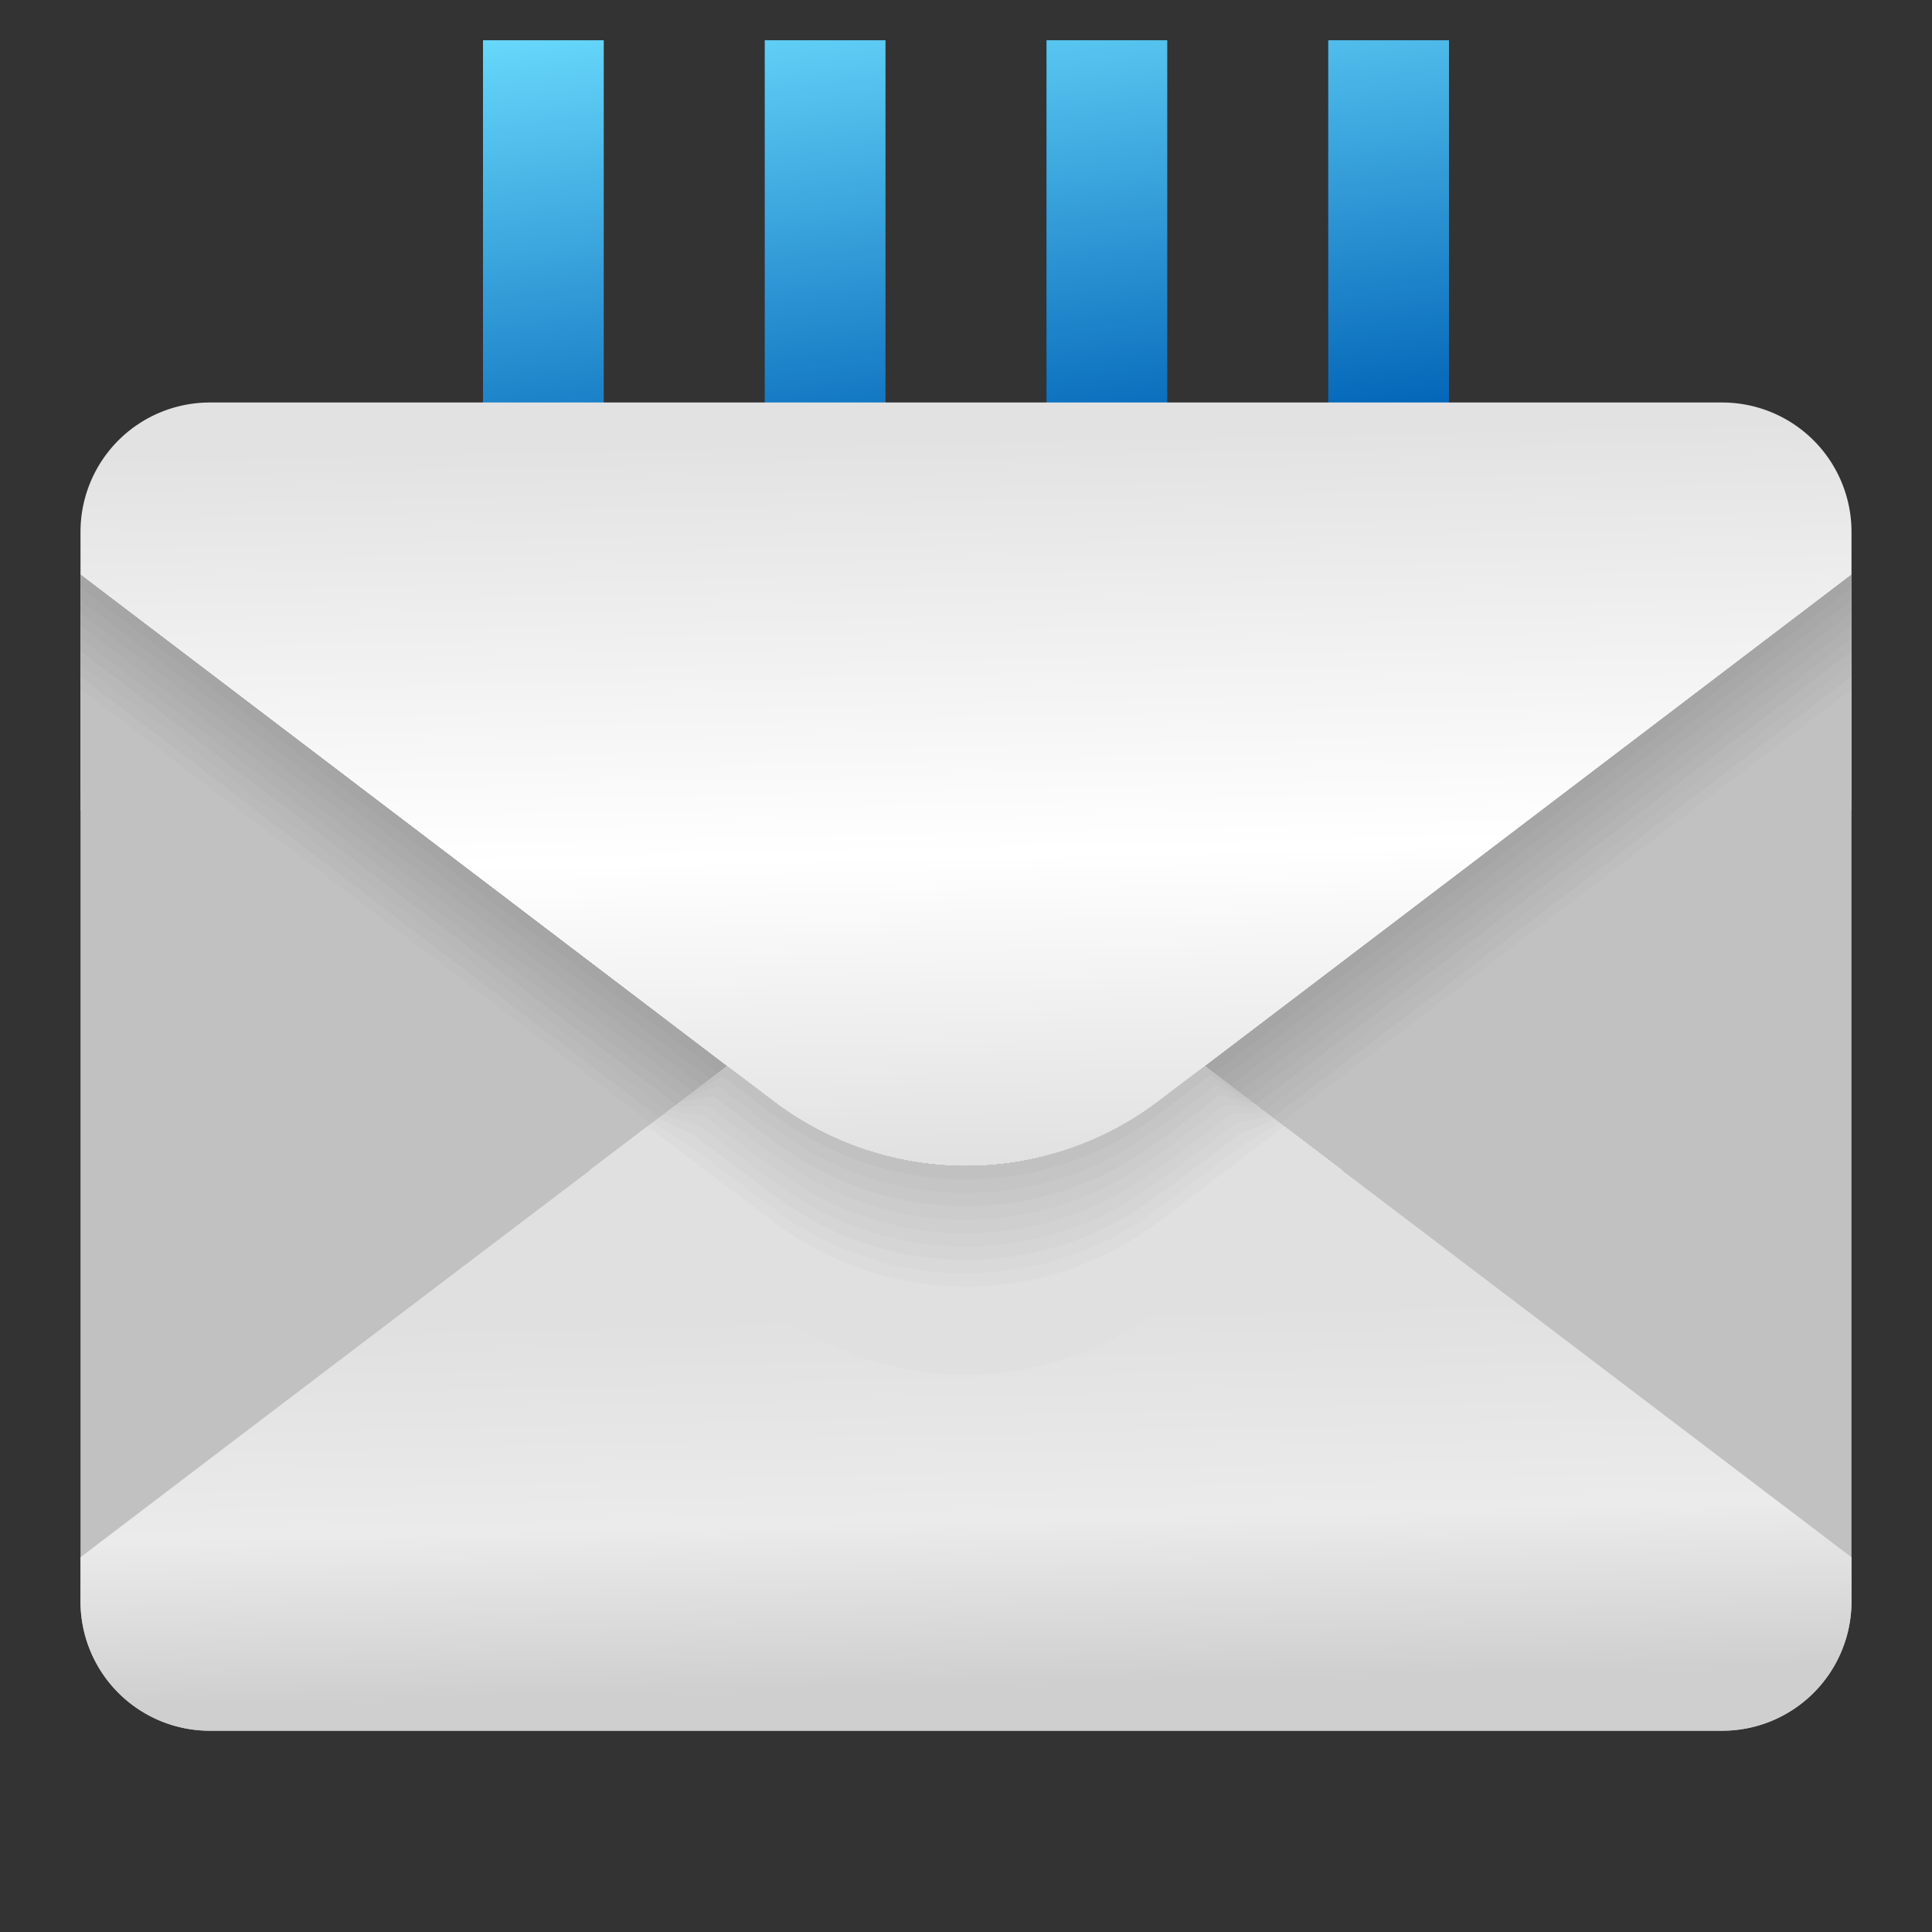
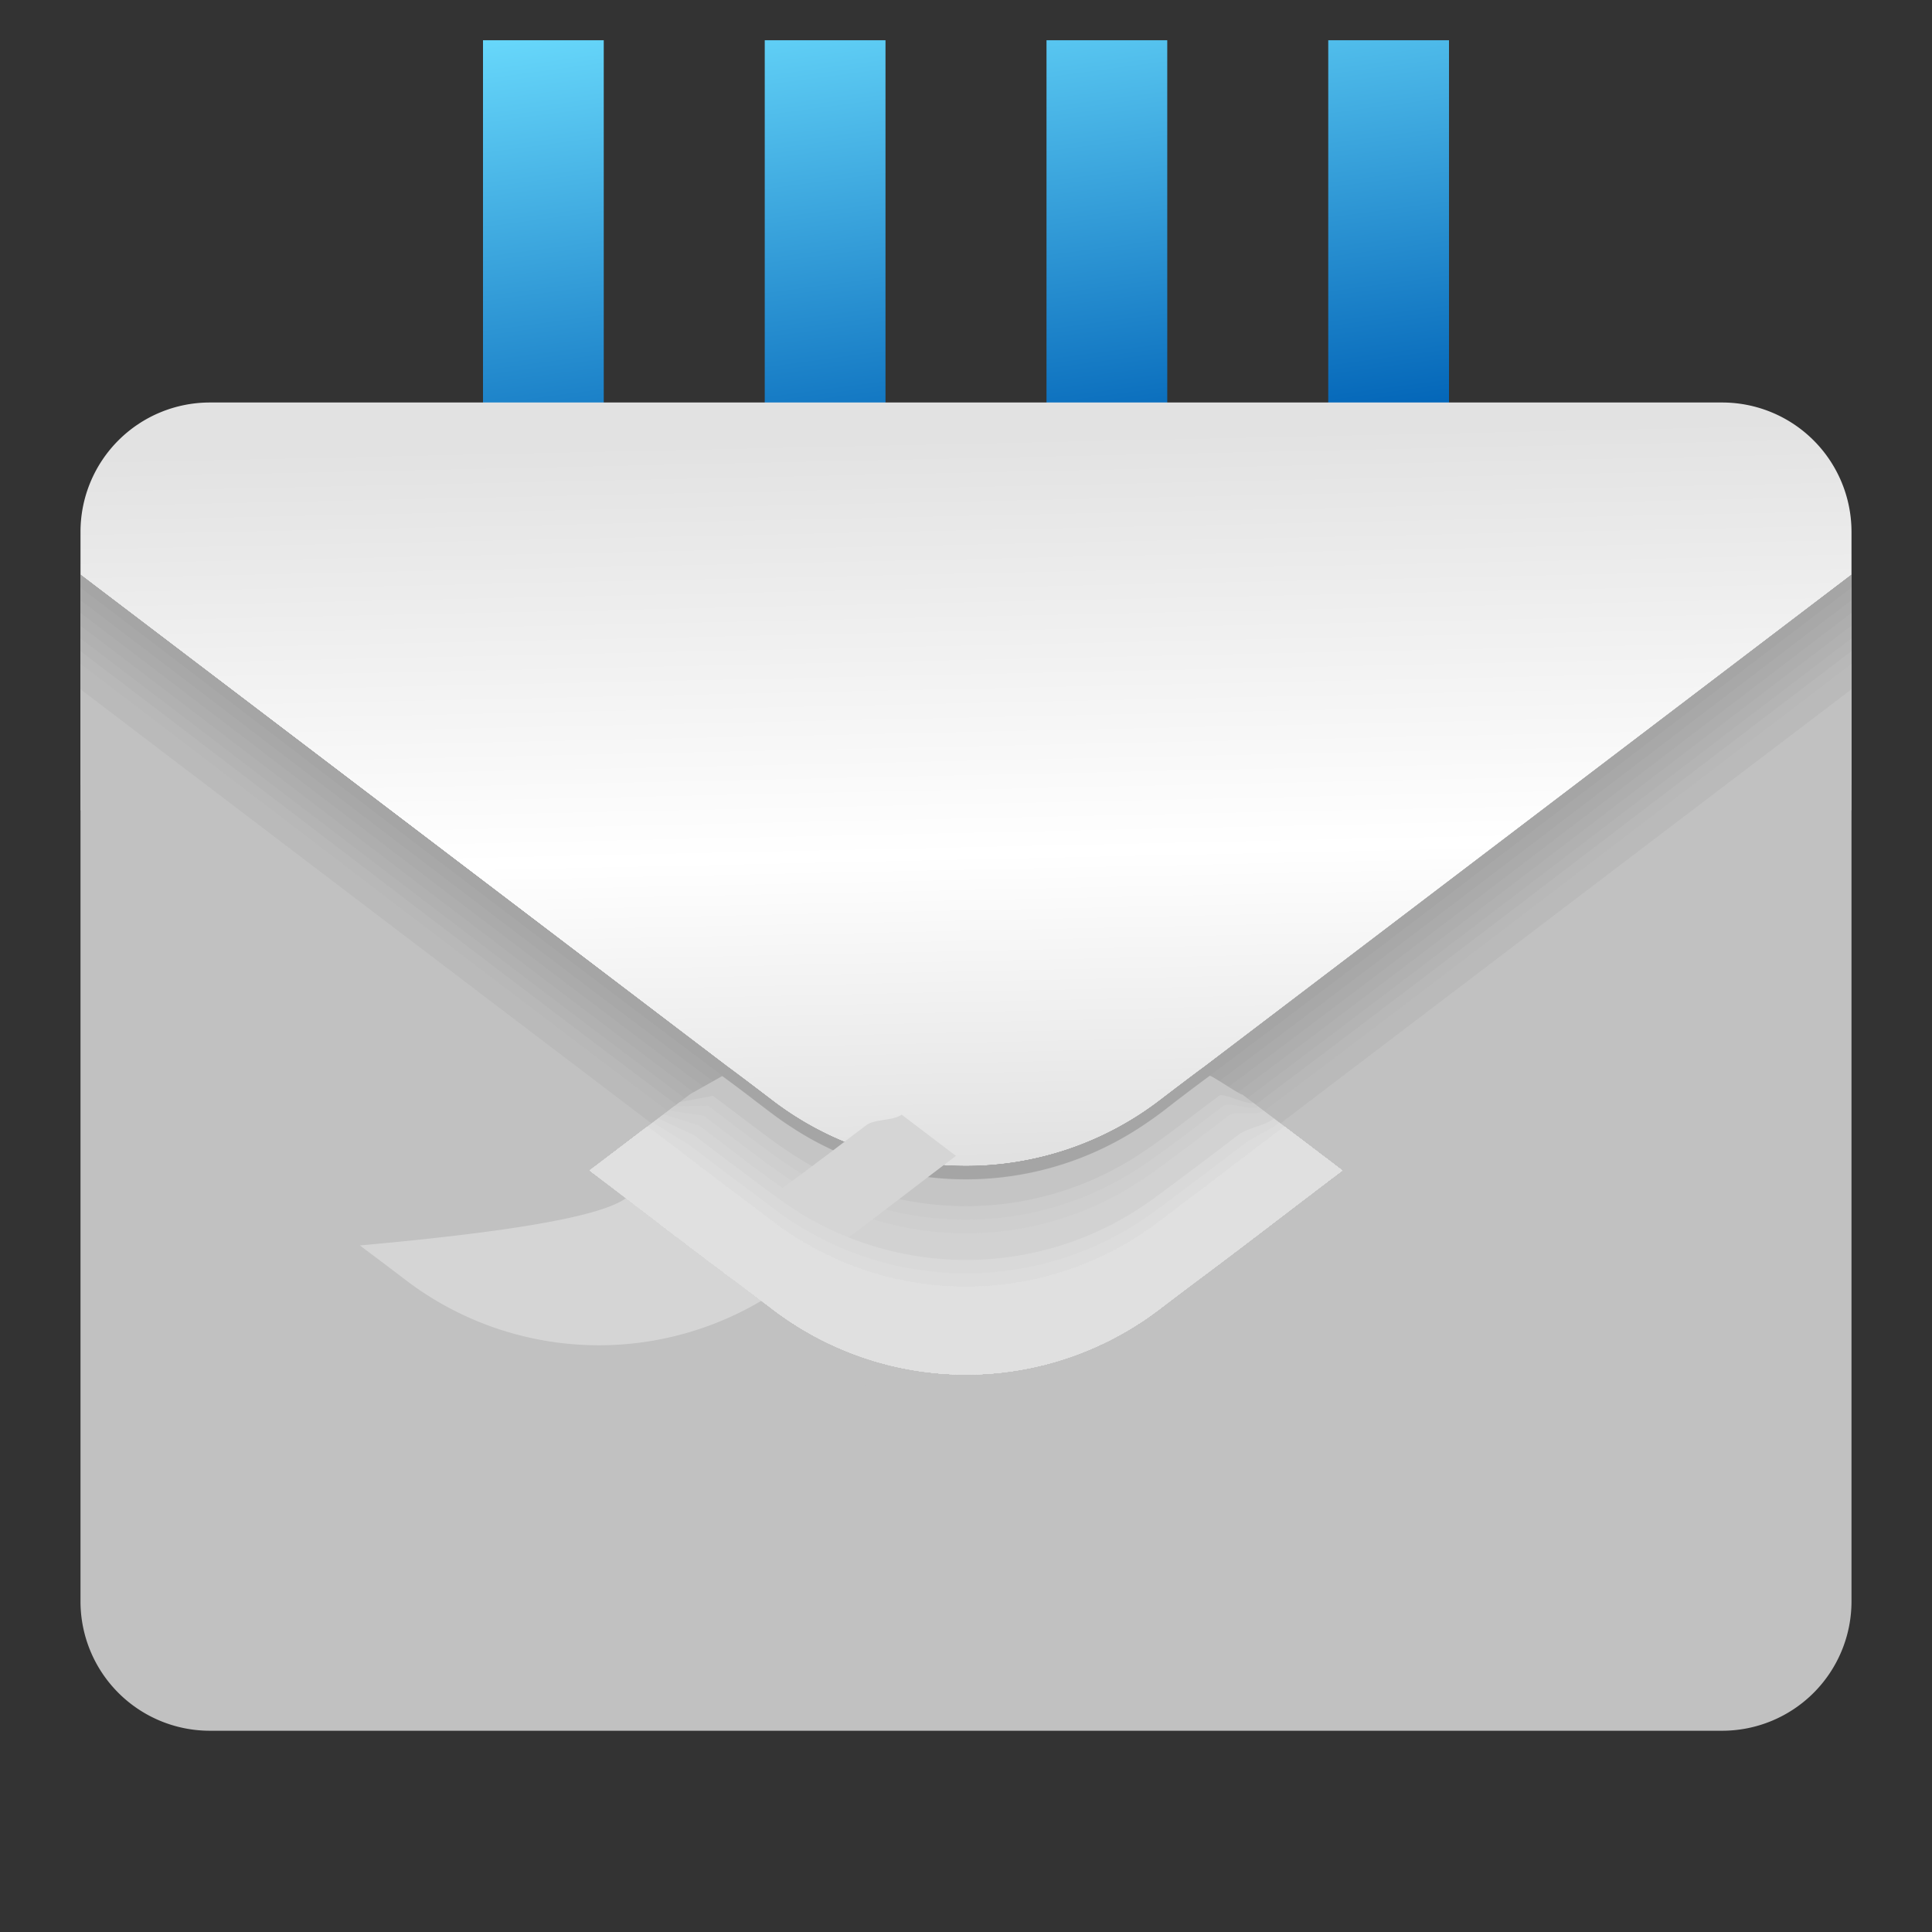
<svg xmlns="http://www.w3.org/2000/svg" xmlns:xlink="http://www.w3.org/1999/xlink" viewBox="0 0 48 48" width="50px" height="50px">
  <rect x="0" y="0" width="48" height="48" fill="#333333" stroke="none" />
  <defs>
    <linearGradient id="oe6xL4Apq9bnk1HBGADila" x1="12.706" x2="14.486" y1=".091" y2="13.344" data-name="Безымянный градиент 50" gradientUnits="userSpaceOnUse">
      <stop offset="0" stop-color="#6edfff" />
      <stop offset="1" stop-color="#0062b6" />
    </linearGradient>
    <linearGradient id="oe6xL4Apq9bnk1HBGADilb" x1="19.582" x2="21.362" y1="-.833" y2="12.42" xlink:href="#oe6xL4Apq9bnk1HBGADila" />
    <linearGradient id="oe6xL4Apq9bnk1HBGADilc" x1="26.458" x2="28.238" y1="-1.756" y2="11.496" xlink:href="#oe6xL4Apq9bnk1HBGADila" />
    <linearGradient id="oe6xL4Apq9bnk1HBGADild" x1="33.334" x2="35.114" y1="-2.68" y2="10.573" xlink:href="#oe6xL4Apq9bnk1HBGADila" />
    <linearGradient id="oe6xL4Apq9bnk1HBGADile" x1="23.938" x2="24.333" y1="10.852" y2="29.05" data-name="Безымянный градиент 58" gradientUnits="userSpaceOnUse">
      <stop offset="0" stop-color="#e2e2e2" />
      <stop offset=".57" stop-color="#fff" />
      <stop offset="1" stop-color="#e0e0e0" />
    </linearGradient>
    <linearGradient id="oe6xL4Apq9bnk1HBGADilf" x1="23.837" x2="24.101" y1="32.584" y2="43.397" data-name="Безымянный градиент 182" gradientUnits="userSpaceOnUse">
      <stop offset="0" stop-color="#e0e0e0" />
      <stop offset=".48" stop-color="#ebebeb" />
      <stop offset=".859" stop-color="#cfcfcf" />
    </linearGradient>
  </defs>
  <rect width="3" height="10" x="12" y="1" fill="url(#oe6xL4Apq9bnk1HBGADila)" />
  <rect width="3" height="10" x="19" y="1" fill="url(#oe6xL4Apq9bnk1HBGADilb)" />
  <rect width="3" height="10" x="26" y="1" fill="url(#oe6xL4Apq9bnk1HBGADilc)" />
  <rect width="3" height="10" x="33" y="1" fill="url(#oe6xL4Apq9bnk1HBGADild)" />
  <path fill="url(#oe6xL4Apq9bnk1HBGADile)" d="M46,13.21v1.07q-8.025,6.105-16.06,12.21c-.38.28-.76.57-1.14.86a7.921,7.921,0,0,1-9.6,0c-.38-.29-.76-.58-1.14-.86Q10.035,20.385,2,14.28V13.21A3.214,3.214,0,0,1,5.21,10H42.79A3.214,3.214,0,0,1,46,13.21Z" />
  <path fill="#c1c1c1" d="M46,14.28V39.79A3.214,3.214,0,0,1,42.79,43H5.21A3.214,3.214,0,0,1,2,39.79V14.28q8.025,6.105,16.06,12.21c.38.28.76.57,1.14.86a7.921,7.921,0,0,0,9.6,0c.38-.29.76-.58,1.14-.86Q37.965,20.385,46,14.28Z" />
  <path fill="#a5a5a5" d="M46,14.28v3q-8.025,6.105-16.06,12.21c-.38.28-.76.57-1.14.86a7.921,7.921,0,0,1-9.6,0c-.38-.29-.76-.58-1.14-.86Q10.035,23.385,2,17.28v-3q8.025,6.105,16.06,12.21c.38.28.76.57,1.14.86a7.921,7.921,0,0,0,9.6,0c.38-.29.76-.58,1.14-.86Q37.965,20.385,46,14.28Z" />
  <path fill="#a8a8a8" d="M46,14.6v3c-5.35,4.07-10.679,8.181-16.06,12.21-.378.283-.76.57-1.14.86a7.921,7.921,0,0,1-9.6,0c-.38-.29-.762-.577-1.14-.86C12.679,25.777,7.35,21.666,2,17.6v-3c5.35,4.07,10.679,8.181,16.06,12.21.378.283.76.57,1.14.86a7.921,7.921,0,0,0,9.6,0c.38-.29.762-.577,1.14-.86C35.321,22.777,40.65,18.666,46,14.6Z" />
  <path fill="#ababab" d="M46,14.912v3c-5.35,4.07-10.679,8.181-16.06,12.21-.378.283-.76.57-1.14.86a7.921,7.921,0,0,1-9.6,0c-.38-.29-.762-.577-1.14-.86C12.679,26.093,7.35,21.982,2,17.912v-3c5.35,4.07,10.679,8.181,16.06,12.21.378.283.76.57,1.14.86a7.921,7.921,0,0,0,9.6,0c.38-.29.762-.577,1.14-.86C35.321,23.093,40.65,18.982,46,14.912Z" />
  <path fill="#aeaeae" d="M46,15.228v3c-5.35,4.07-10.679,8.182-16.06,12.21-.378.283-.76.57-1.14.86a7.921,7.921,0,0,1-9.6,0c-.38-.29-.762-.577-1.14-.86C12.679,26.41,7.35,22.3,2,18.228v-3c5.35,4.07,10.679,8.182,16.06,12.21.378.283.76.57,1.14.86a7.921,7.921,0,0,0,9.6,0c.38-.29.762-.577,1.14-.86C35.321,23.41,40.65,19.3,46,15.228Z" />
  <path fill="#b1b1b1" d="M46,15.544v3c-5.35,4.07-10.679,8.182-16.06,12.21-.378.283-.76.57-1.14.86a7.921,7.921,0,0,1-9.6,0c-.38-.29-.762-.577-1.14-.86C12.679,26.726,7.35,22.614,2,18.544v-3c5.35,4.07,10.679,8.182,16.06,12.21.378.283.76.57,1.14.86a7.921,7.921,0,0,0,9.6,0c.38-.29.762-.577,1.14-.86C35.321,23.726,40.65,19.614,46,15.544Z" />
  <path fill="#b4b4b4" d="M46,15.861v3c-5.35,4.07-10.679,8.181-16.06,12.21-.378.282-.76.57-1.14.86a7.921,7.921,0,0,1-9.6,0c-.38-.29-.762-.578-1.14-.86C12.679,27.042,7.35,22.931,2,18.861v-3c5.35,4.07,10.679,8.181,16.06,12.21.378.282.76.57,1.14.86a7.921,7.921,0,0,0,9.6,0c.38-.29.762-.578,1.14-.86C35.321,24.042,40.65,19.931,46,15.861Z" />
  <path fill="#b8b8b8" d="M46,16.177v3c-5.35,4.07-10.679,8.181-16.06,12.21-.378.283-.76.57-1.14.86a7.921,7.921,0,0,1-9.6,0c-.38-.29-.762-.577-1.14-.86C12.679,27.358,7.35,23.247,2,19.177v-3c5.35,4.07,10.679,8.181,16.06,12.21.378.283.76.57,1.14.86a7.921,7.921,0,0,0,9.6,0c.38-.29.762-.577,1.14-.86C35.321,24.358,40.65,20.247,46,16.177Z" />
  <path fill="#bababa" d="M46,16.493v3c-5.35,4.07-10.679,8.181-16.06,12.21-.378.283-.76.57-1.14.86a7.921,7.921,0,0,1-9.6,0c-.38-.29-.762-.577-1.14-.86C12.679,27.674,7.35,23.563,2,19.493v-3c5.35,4.07,10.679,8.181,16.06,12.21.378.283.76.57,1.14.86a7.921,7.921,0,0,0,9.6,0c.38-.29.762-.577,1.14-.86C35.321,24.674,40.65,20.563,46,16.493Z" />
-   <path fill="#bebebe" d="M46,16.809v3c-5.35,4.07-10.679,8.181-16.06,12.21-.378.283-.76.57-1.14.86a7.921,7.921,0,0,1-9.6,0c-.38-.29-.762-.577-1.14-.86C12.679,27.99,7.35,23.879,2,19.809v-3c5.35,4.07,10.679,8.181,16.06,12.21.378.283.76.57,1.14.86a7.921,7.921,0,0,0,9.6,0c.38-.29.762-.577,1.14-.86C35.321,24.99,40.65,20.879,46,16.809Z" />
  <path fill="#c1c1c1" d="M46,17.125v3q-8.025,6.105-16.06,12.21c-.38.28-.76.57-1.14.86a7.921,7.921,0,0,1-9.6,0c-.38-.29-.76-.58-1.14-.86Q10.035,26.23,2,20.125v-3q8.025,6.105,16.06,12.21c.38.28.76.57,1.14.86a7.921,7.921,0,0,0,9.6,0c.38-.29.76-.58,1.14-.86Q37.965,23.23,46,17.125Z" />
-   <path fill="url(#oe6xL4Apq9bnk1HBGADilf)" d="M46,38.69v1.1A3.214,3.214,0,0,1,42.79,43H5.21A3.214,3.214,0,0,1,2,39.79v-1.1q7.035-5.355,14.09-10.7c.66-.5,1.31-1,1.97-1.5.38.28.76.57,1.14.86a7.921,7.921,0,0,0,9.6,0c.38-.29.76-.58,1.14-.86l1.97,1.5Q38.945,33.33,46,38.69Z" />
  <g>
-     <path fill="#c1c1c1" d="M31.91,27.99c-.66.5-1.31,1-1.97,1.5-.38.28-.76.57-1.14.86a7.921,7.921,0,0,1-9.6,0c-.38-.29-.76-.58-1.14-.86-.66-.5-1.31-1-1.97-1.5.66-.5,1.31-1,1.97-1.5.38.28.76.57,1.14.86a7.921,7.921,0,0,0,9.6,0c.38-.29.76-.58,1.14-.86Z" />
    <path fill="#c5c5c5" d="M15.93,28.111c.41-.31.817-.622,1.225-.932l.789-.444c.3.22.6.445.892.672l.273.207q.36.274.739.508a7.889,7.889,0,0,0,8.3,0q.38-.236.741-.509l.257-.2c.3-.231.605-.46.907-.684.034-.026.78.491.814.465l1.2.912c-.713.54-1.413,1.086-2.13,1.621-.378.283-.76.57-1.14.86a7.921,7.921,0,0,1-9.6,0c-.38-.29-.762-.577-1.14-.86C17.343,29.2,16.643,28.651,15.93,28.111Z" />
-     <path fill="#c8c8c8" d="M15.77,28.232c.419-.316.835-.635,1.251-.952l.807-.3c.3.226.607.456.911.687l.279.212q.366.277.749.522a7.866,7.866,0,0,0,8.466,0c.256-.164.508-.34.753-.526l.262-.2c.31-.235.618-.47.927-.7.067-.052.758.371.826.32.106.08,1.122.854,1.229.934-.767.58-1.52,1.167-2.29,1.742-.378.283-.76.57-1.14.86a7.921,7.921,0,0,1-9.6,0c-.38-.29-.762-.577-1.14-.86C17.29,29.4,16.537,28.812,15.77,28.232Z" />
    <path fill="#ccc" d="M15.61,28.353c.428-.322.853-.648,1.278-.971l.824-.157c.31.231.619.467.93.7l.285.215c.248.188.5.367.759.536a7.853,7.853,0,0,0,8.628,0q.39-.256.766-.541l.267-.2c.316-.239.63-.479.945-.714.1-.077.737.252.839.175.16.12,1.1.836,1.259.956-.82.62-1.626,1.249-2.45,1.864-.378.282-.76.57-1.14.86a7.921,7.921,0,0,1-9.6,0c-.38-.29-.762-.578-1.14-.86C17.236,29.6,16.43,28.973,15.61,28.353Z" />
    <path fill="#cfcfcf" d="M15.45,28.474c.436-.329.871-.662,1.3-.991l.841-.013c.316.237.631.478.949.718l.291.219q.378.287.769.551a7.853,7.853,0,0,0,8.79,0c.263-.178.523-.365.778-.558l.273-.2c.323-.244.643-.489.963-.729.135-.1.715.133.852.029.213.16,1.076.819,1.289.979-.873.66-1.733,1.33-2.61,1.985-.378.282-.76.57-1.14.86a7.921,7.921,0,0,1-9.6,0c-.38-.29-.762-.578-1.14-.86C17.183,29.8,16.323,29.134,15.45,28.474Z" />
    <path fill="#d2d2d2" d="M15.29,28.6c.445-.336.888-.676,1.332-1.011l.858.13c.322.243.643.489.968.733l.3.224c.257.193.516.382.779.564a7.851,7.851,0,0,0,8.952,0c.266-.185.53-.377.79-.573l.279-.209c.329-.248.655-.5.982-.744.169-.129.693.013.863-.116.267.2,1.053.8,1.32,1-.927.7-1.839,1.411-2.77,2.105-.378.282-.76.57-1.14.86a7.921,7.921,0,0,1-9.6,0c-.38-.29-.762-.578-1.14-.86C17.129,30.007,16.217,29.3,15.29,28.6Z" />
-     <path fill="#d5d5d5" d="M15.13,28.717c.454-.342.906-.69,1.359-1.031l.875.274c.329.248.656.5.987.749l.3.227c.261.2.524.39.789.579a7.864,7.864,0,0,0,9.114,0q.405-.29.8-.589c.094-.072.189-.142.284-.213.335-.253.667-.508,1-.759.2-.155.672-.106.876-.261.32.24,1.03.784,1.35,1.024-.98.74-1.946,1.492-2.93,2.226-.378.283-.76.57-1.14.86a7.921,7.921,0,0,1-9.6,0c-.38-.29-.762-.577-1.14-.86C17.076,30.209,16.11,29.457,15.13,28.717Z" />
+     <path fill="#d5d5d5" d="M15.13,28.717c.454-.342.906-.69,1.359-1.031l.875.274c.329.248.656.5.987.749l.3.227c.261.2.524.39.789.579q.405-.29.8-.589c.094-.072.189-.142.284-.213.335-.253.667-.508,1-.759.2-.155.672-.106.876-.261.32.24,1.03.784,1.35,1.024-.98.74-1.946,1.492-2.93,2.226-.378.283-.76.57-1.14.86a7.921,7.921,0,0,1-9.6,0c-.38-.29-.762-.577-1.14-.86C17.076,30.209,16.11,29.457,15.13,28.717Z" />
    <path fill="#d9d9d9" d="M14.97,28.838c.463-.348.924-.7,1.386-1.051l.892.418c.335.254.668.511,1.006.764l.309.231c.265.2.531.4.8.593a7.878,7.878,0,0,0,9.276,0c.273-.2.545-.4.815-.605l.289-.216c.343-.257.68-.517,1.019-.774.237-.181.651-.225.889-.406.374.28,1.007.766,1.38,1.046-1.033.78-2.052,1.574-3.09,2.348-.378.282-.76.57-1.14.86a7.921,7.921,0,0,1-9.6,0c-.38-.29-.762-.578-1.14-.86C17.022,30.412,16,29.618,14.97,28.838Z" />
    <path fill="#dcdcdc" d="M14.81,28.959c.471-.354.942-.717,1.413-1.07l.909.561c.341.259.68.522,1.025.78l.315.234.809.608a7.9,7.9,0,0,0,9.438,0l.827-.621.3-.22c.349-.261.693-.527,1.038-.789.27-.206.629-.345.9-.551.427.32.983.748,1.41,1.068-1.087.82-2.159,1.655-3.25,2.469-.378.282-.76.57-1.14.86a7.921,7.921,0,0,1-9.6,0c-.38-.29-.762-.578-1.14-.86C16.969,30.614,15.9,29.779,14.81,28.959Z" />
    <path fill="#e0e0e0" d="M33.35,29.08c-1.14.86-2.27,1.73-3.41,2.59-.38.28-.76.57-1.14.86a7.921,7.921,0,0,1-9.6,0c-.38-.29-.76-.58-1.14-.86-1.14-.86-2.27-1.73-3.41-2.59.48-.36.96-.73,1.44-1.09.66.5,1.31,1,1.97,1.5.38.28.76.57,1.14.86a7.921,7.921,0,0,0,9.6,0c.38-.29.76-.58,1.14-.86.66-.5,1.31-1,1.97-1.5C32.39,28.35,32.87,28.72,33.35,29.08Z" />
    <path fill="#e0e0e0" d="M33.35,29.08c-1.14.86-2.265,1.736-3.41,2.59-.378.282-.76.57-1.14.86a7.921,7.921,0,0,1-9.6,0c-.38-.29-.762-.578-1.14-.86-1.145-.854-2.27-1.73-3.41-2.59.48-.36.96-.73,1.44-1.09.66.5,1.307,1,1.97,1.5.378.282.76.57,1.14.86a7.921,7.921,0,0,0,9.6,0c.38-.29.762-.578,1.14-.86.663-.5,1.31-1,1.97-1.5C32.39,28.35,32.87,28.72,33.35,29.08Z" />
    <path fill="#e0e0e0" d="M33.35,29.08c-1.14.86-2.265,1.736-3.41,2.59-.378.282-.76.57-1.14.86a7.921,7.921,0,0,1-9.6,0c-.38-.29-.762-.578-1.14-.86-1.145-.854-2.27-1.73-3.41-2.59.48-.36.96-.73,1.44-1.09.66.5,1.307,1,1.97,1.5.378.282.76.57,1.14.86a7.921,7.921,0,0,0,9.6,0c.38-.29.762-.578,1.14-.86.663-.5,1.31-1,1.97-1.5C32.39,28.35,32.87,28.72,33.35,29.08Z" />
    <path fill="#e0e0e0" d="M33.35,29.08c-1.14.86-2.265,1.736-3.41,2.59-.378.282-.76.57-1.14.86a7.921,7.921,0,0,1-9.6,0c-.38-.29-.762-.578-1.14-.86-1.145-.854-2.27-1.73-3.41-2.59.48-.36.96-.73,1.44-1.09.66.5,1.307,1,1.97,1.5.378.282.76.57,1.14.86a7.921,7.921,0,0,0,9.6,0c.38-.29.762-.578,1.14-.86.663-.5,1.31-1,1.97-1.5C32.39,28.35,32.87,28.72,33.35,29.08Z" />
    <path fill="#e0e0e0" d="M33.35,29.08c-1.14.86-2.265,1.736-3.41,2.59-.378.282-.76.57-1.14.86a7.921,7.921,0,0,1-9.6,0c-.38-.29-.762-.578-1.14-.86-1.145-.854-2.27-1.73-3.41-2.59.48-.36.96-.73,1.44-1.09.66.5,1.307,1,1.97,1.5.378.282.76.57,1.14.86a7.921,7.921,0,0,0,9.6,0c.38-.29.762-.578,1.14-.86.663-.5,1.31-1,1.97-1.5C32.39,28.35,32.87,28.72,33.35,29.08Z" />
    <path fill="#e0e0e0" d="M33.35,29.08c-1.14.86-2.265,1.736-3.41,2.59-.378.282-.76.57-1.14.86a7.921,7.921,0,0,1-9.6,0c-.38-.29-.762-.578-1.14-.86-1.145-.854-2.27-1.73-3.41-2.59.48-.36.96-.73,1.44-1.09.66.5,1.307,1,1.97,1.5.378.282.76.57,1.14.86a7.921,7.921,0,0,0,9.6,0c.38-.29.762-.578,1.14-.86.663-.5,1.31-1,1.97-1.5C32.39,28.35,32.87,28.72,33.35,29.08Z" />
    <path fill="#e0e0e0" d="M33.35,29.08c-1.14.86-2.265,1.736-3.41,2.59-.378.282-.76.57-1.14.86a7.921,7.921,0,0,1-9.6,0c-.38-.29-.762-.578-1.14-.86-1.145-.854-2.27-1.73-3.41-2.59.48-.36.96-.73,1.44-1.09.66.5,1.307,1,1.97,1.5.378.282.76.57,1.14.86a7.921,7.921,0,0,0,9.6,0c.38-.29.762-.578,1.14-.86.663-.5,1.31-1,1.97-1.5C32.39,28.35,32.87,28.72,33.35,29.08Z" />
    <path fill="#e0e0e0" d="M33.35,29.08c-1.14.86-2.265,1.736-3.41,2.59-.378.282-.76.57-1.14.86a7.921,7.921,0,0,1-9.6,0c-.38-.29-.762-.578-1.14-.86-1.145-.854-2.27-1.73-3.41-2.59.48-.36.96-.73,1.44-1.09.66.5,1.307,1,1.97,1.5.378.282.76.57,1.14.86a7.921,7.921,0,0,0,9.6,0c.38-.29.762-.578,1.14-.86.663-.5,1.31-1,1.97-1.5C32.39,28.35,32.87,28.72,33.35,29.08Z" />
    <path fill="#e0e0e0" d="M33.35,29.08c-1.14.86-2.265,1.736-3.41,2.59-.378.282-.76.57-1.14.86a7.921,7.921,0,0,1-9.6,0c-.38-.29-.762-.578-1.14-.86-1.145-.854-2.27-1.73-3.41-2.59.48-.36.96-.73,1.44-1.09.66.5,1.307,1,1.97,1.5.378.282.76.57,1.14.86a7.921,7.921,0,0,0,9.6,0c.38-.29.762-.578,1.14-.86.663-.5,1.31-1,1.97-1.5C32.39,28.35,32.87,28.72,33.35,29.08Z" />
    <path fill="#e0e0e0" d="M33.35,29.08c-1.14.86-2.27,1.73-3.41,2.59-.38.28-.76.57-1.14.86a7.921,7.921,0,0,1-9.6,0c-.38-.29-.76-.58-1.14-.86-1.14-.86-2.27-1.73-3.41-2.59.48-.36.96-.73,1.44-1.09.66.5,1.31,1,1.97,1.5.38.28.76.57,1.14.86a7.921,7.921,0,0,0,9.6,0c.38-.29.76-.58,1.14-.86.66-.5,1.31-1,1.97-1.5C32.39,28.35,32.87,28.72,33.35,29.08Z" />
  </g>
</svg>